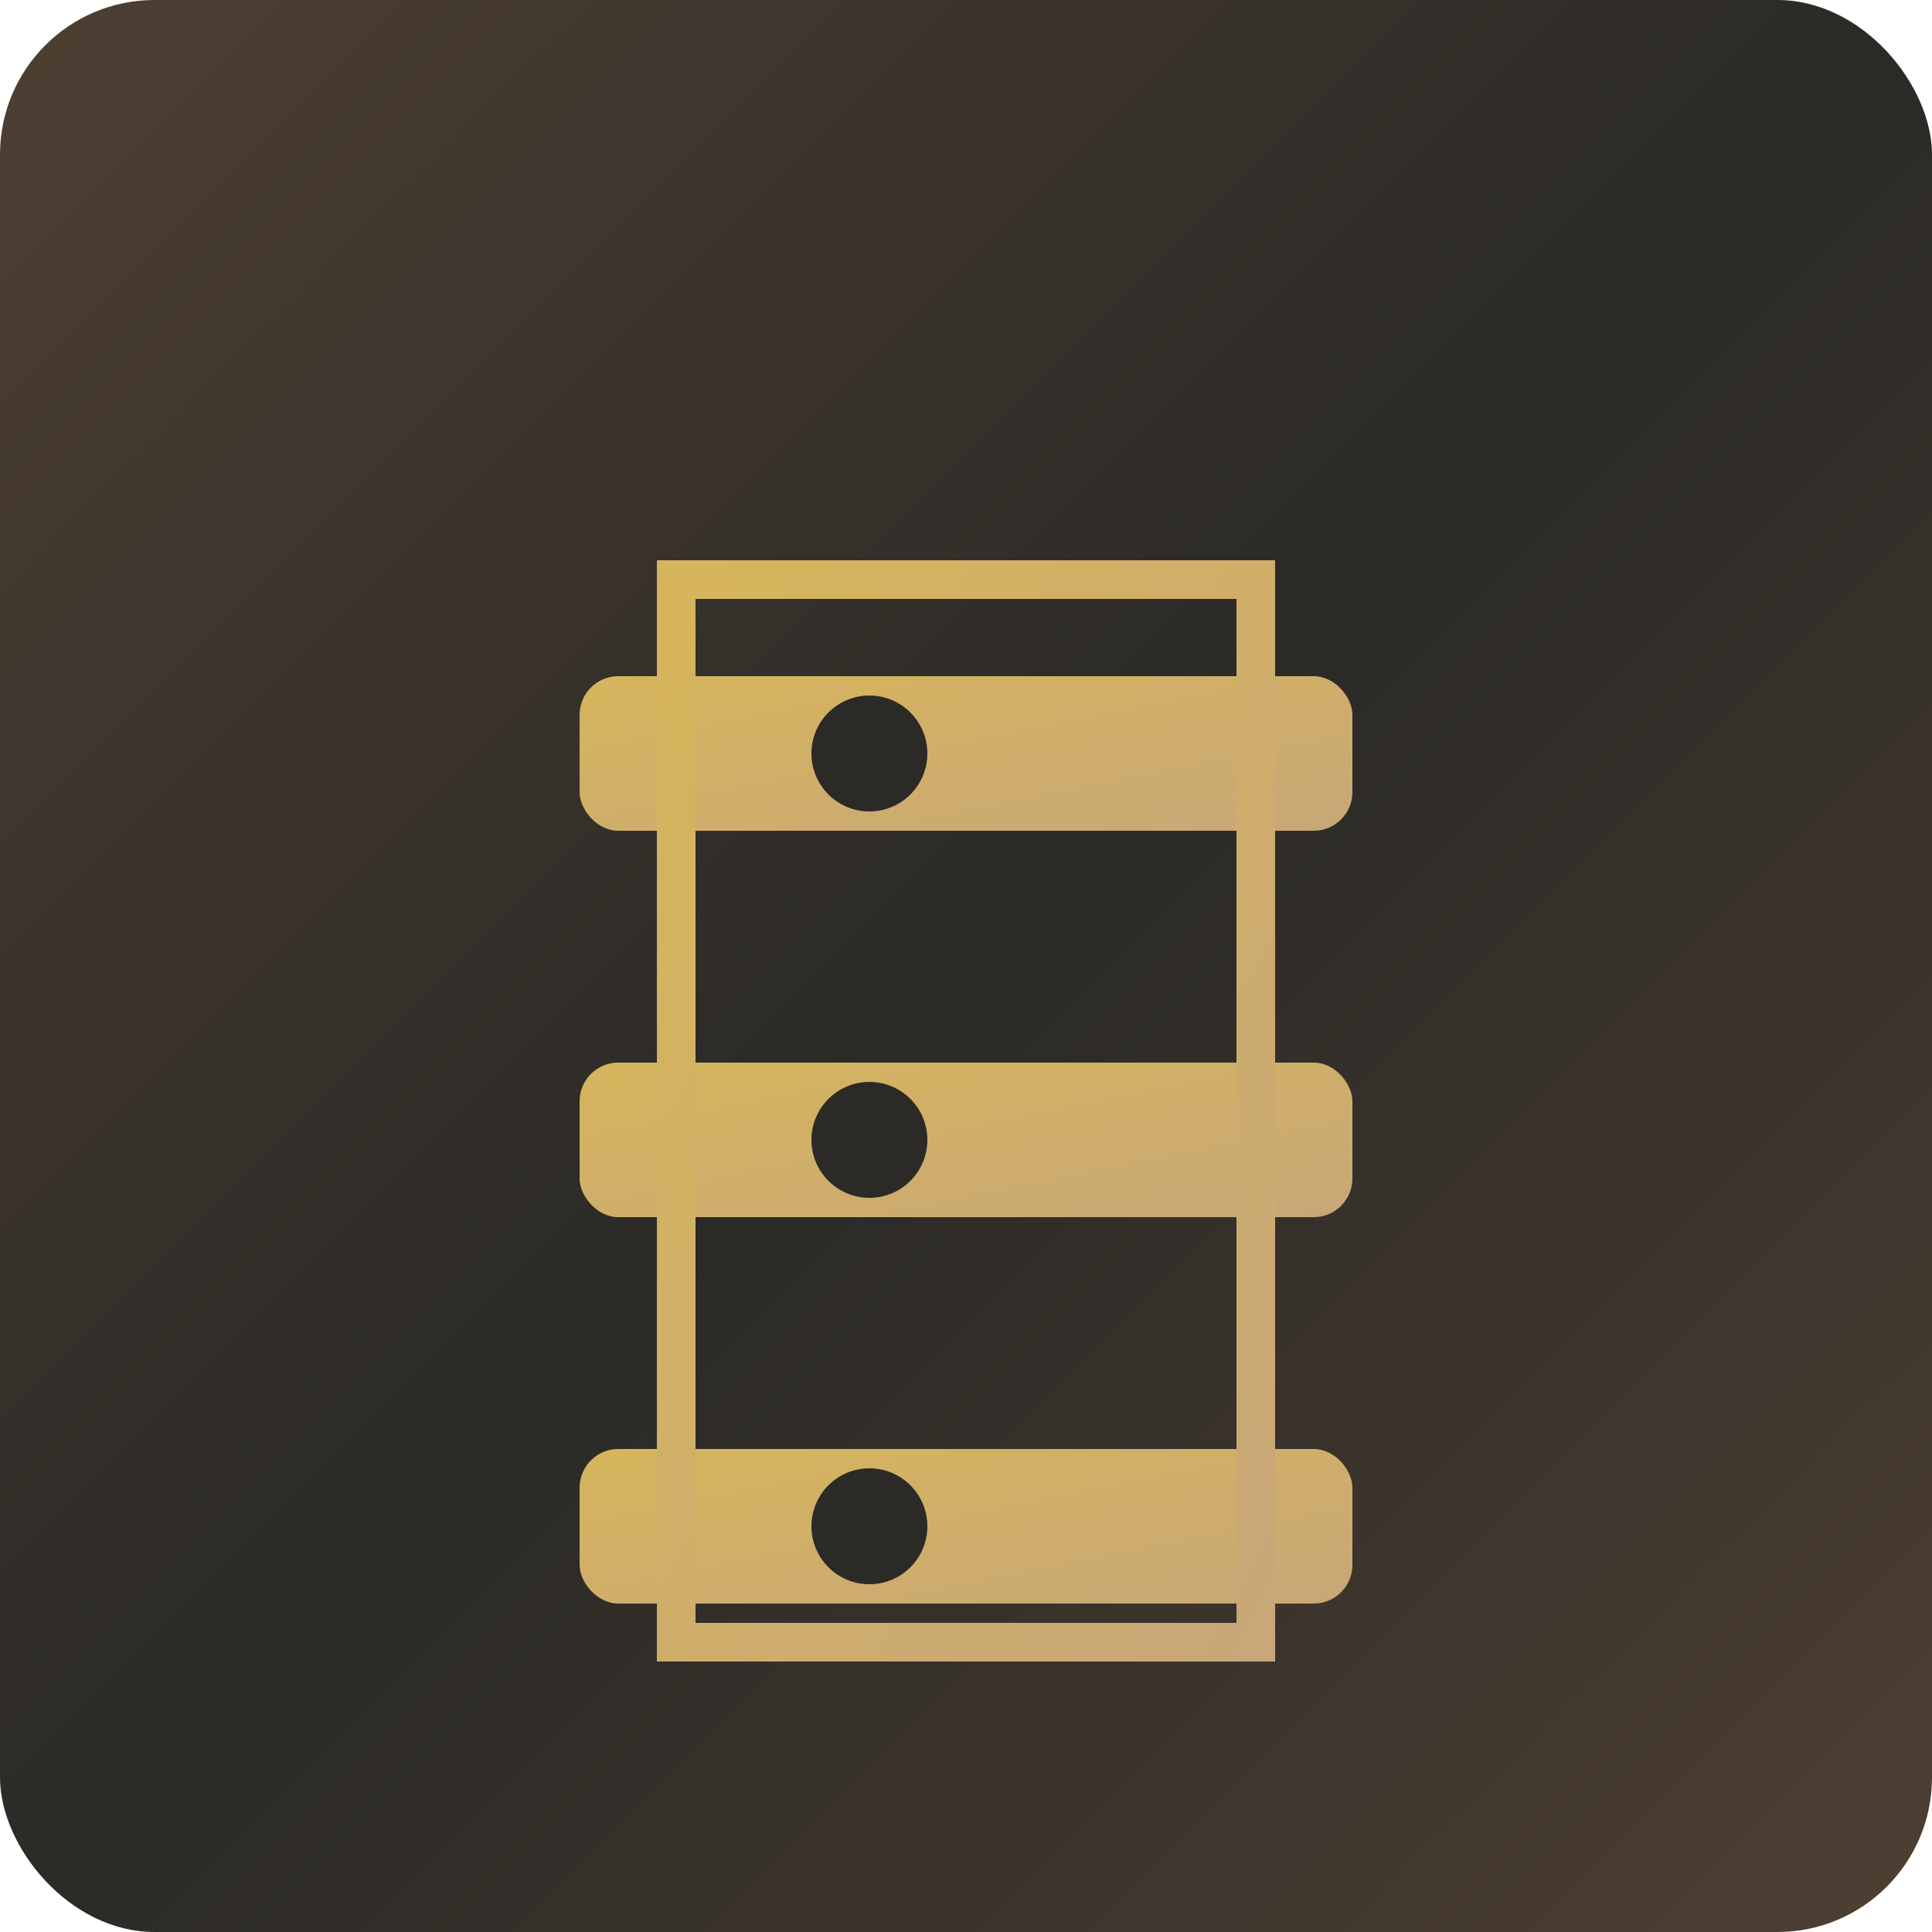
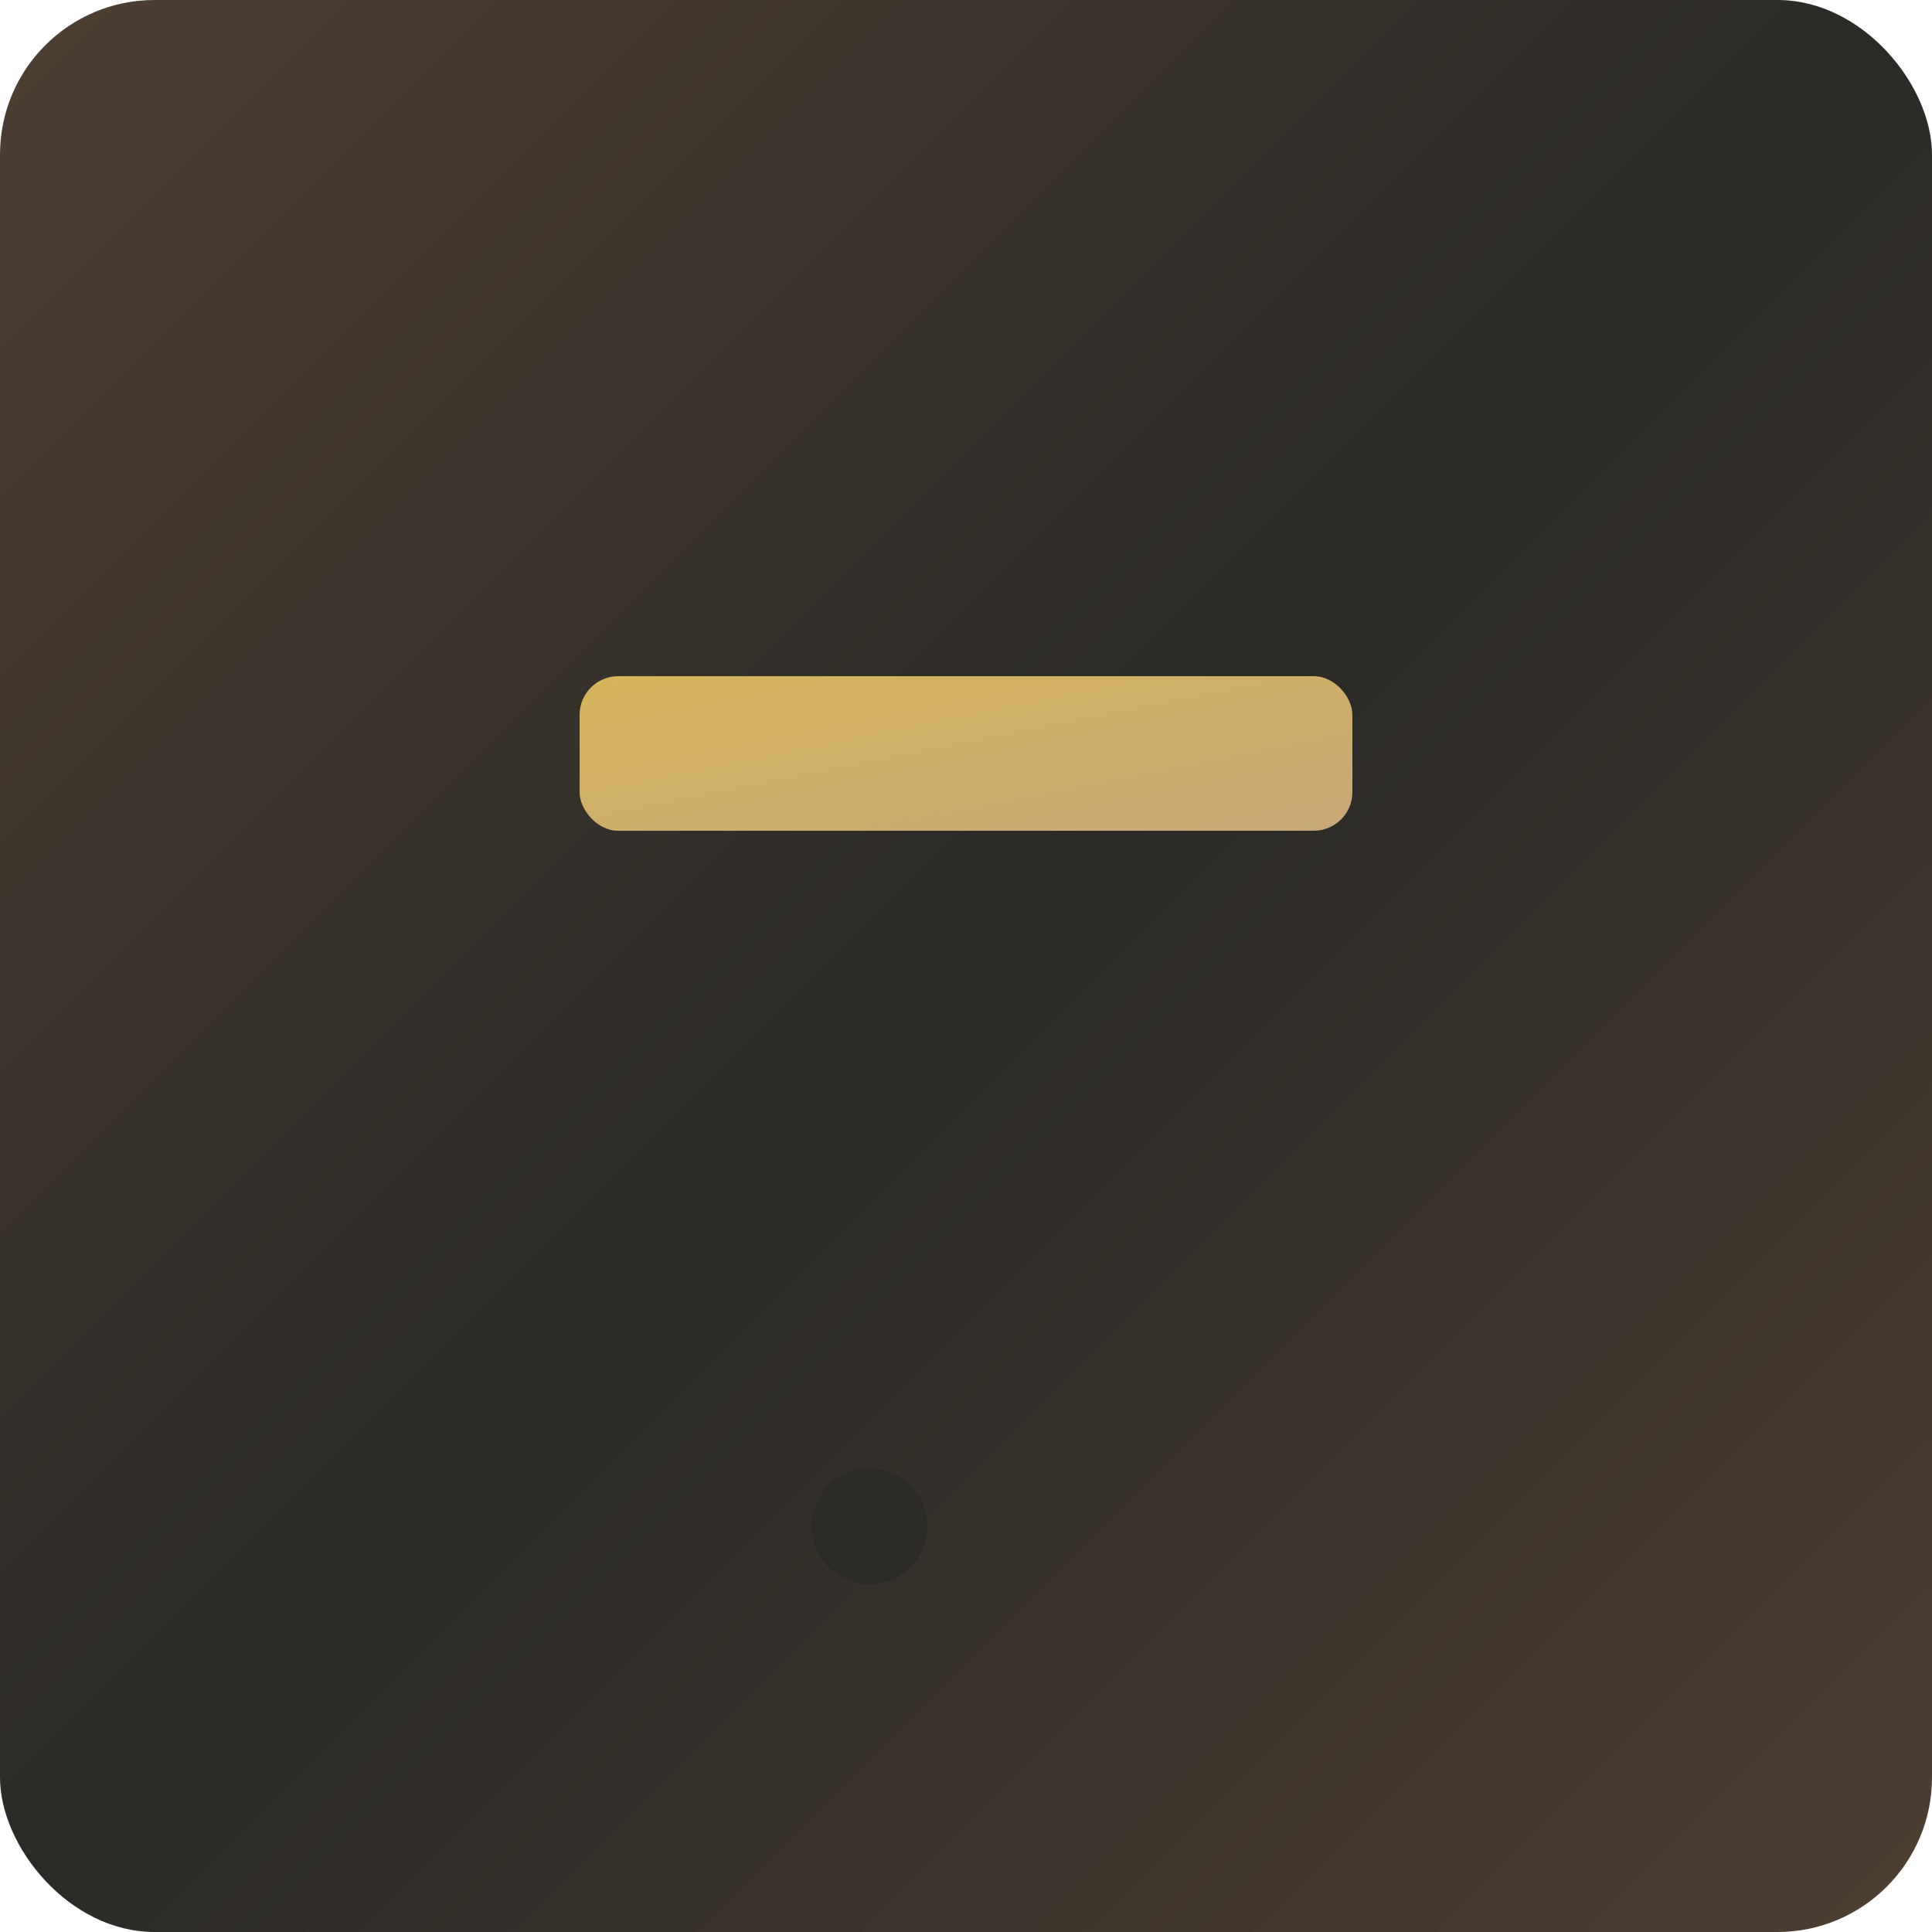
<svg xmlns="http://www.w3.org/2000/svg" viewBox="0 0 100 100">
  <defs>
    <linearGradient id="woodGradient" x1="0%" y1="0%" x2="100%" y2="100%">
      <stop offset="0%" style="stop-color:#4E3F32;stop-opacity:1" />
      <stop offset="50%" style="stop-color:#2B2A27;stop-opacity:1" />
      <stop offset="100%" style="stop-color:#4E3F32;stop-opacity:1" />
    </linearGradient>
    <linearGradient id="brassGradient" x1="0%" y1="0%" x2="100%" y2="100%">
      <stop offset="0%" style="stop-color:#D6B55C;stop-opacity:1" />
      <stop offset="100%" style="stop-color:#C8A778;stop-opacity:1" />
    </linearGradient>
  </defs>
  <rect width="100" height="100" fill="url(#woodGradient)" rx="8" />
  <g transform="translate(20, 20)">
    <rect x="10" y="15" width="40" height="8" fill="url(#brassGradient)" rx="2" />
-     <rect x="10" y="35" width="40" height="8" fill="url(#brassGradient)" rx="2" />
-     <rect x="10" y="55" width="40" height="8" fill="url(#brassGradient)" rx="2" />
-     <circle cx="25" cy="19" r="3" fill="#2B2A27" />
-     <circle cx="25" cy="39" r="3" fill="#2B2A27" />
    <circle cx="25" cy="59" r="3" fill="#2B2A27" />
-     <path d="M 15 10 L 15 65 L 45 65 L 45 10 Z" fill="none" stroke="url(#brassGradient)" stroke-width="2" rx="2" />
  </g>
</svg>